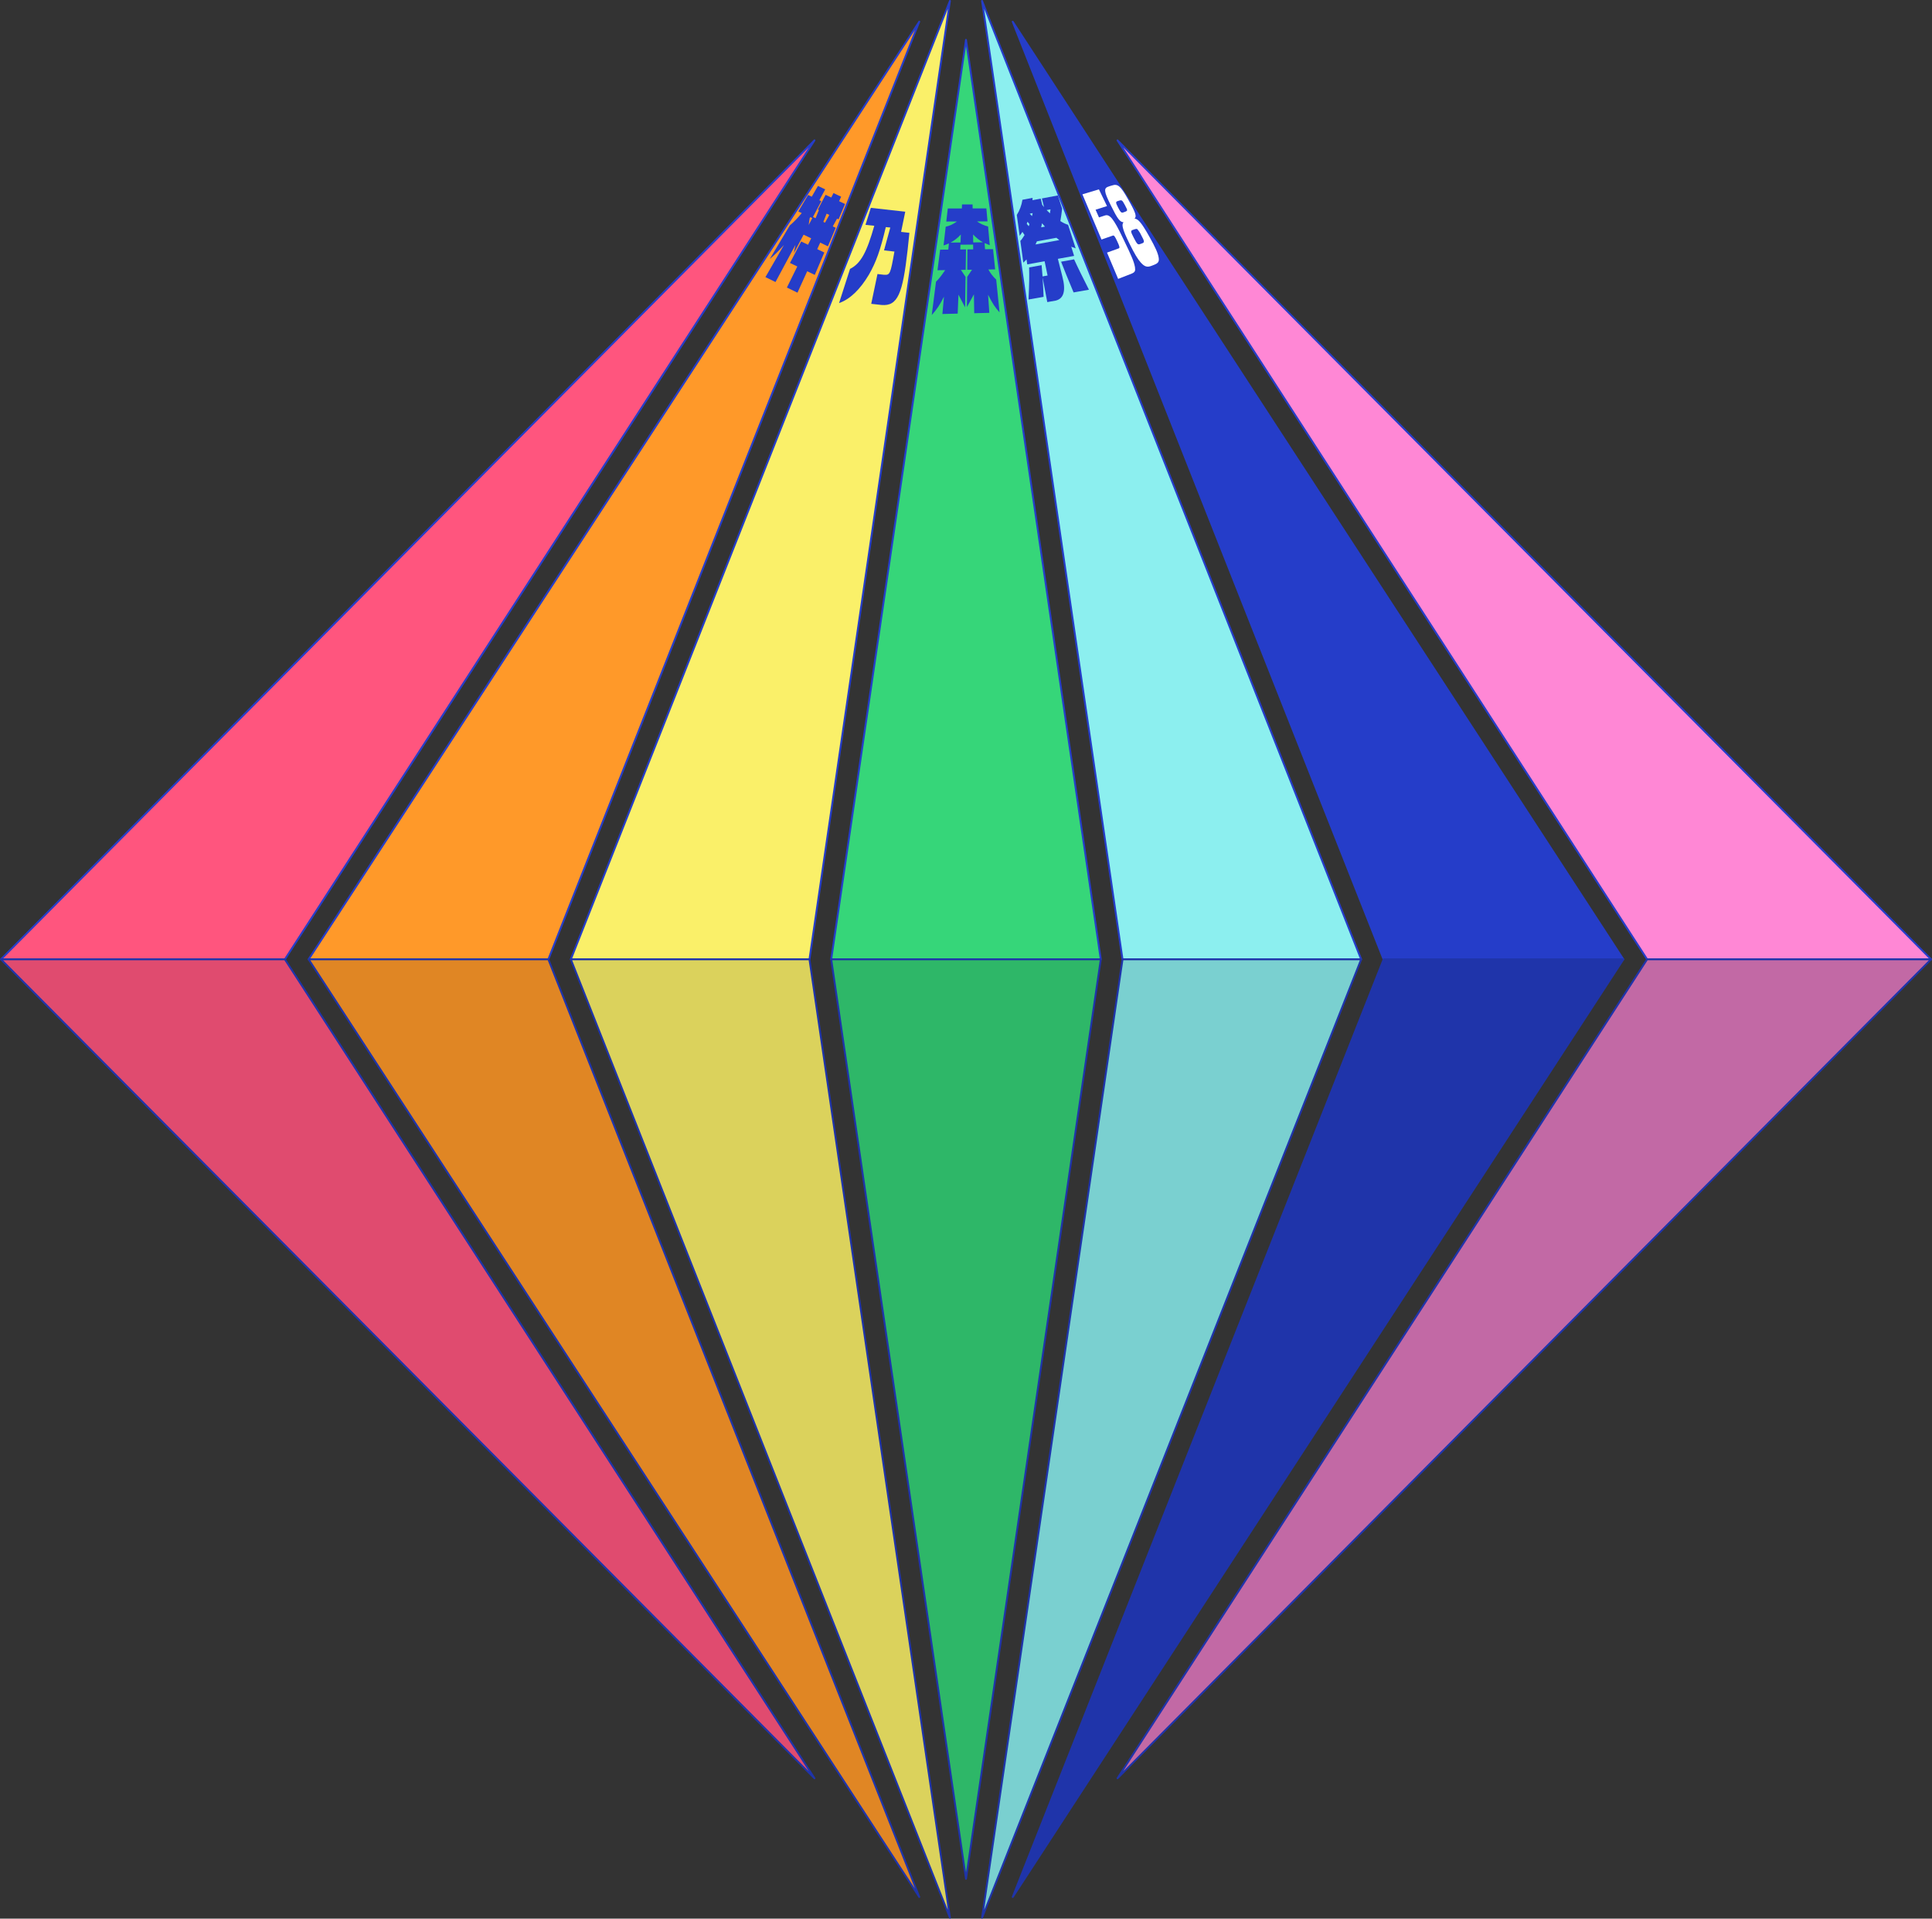
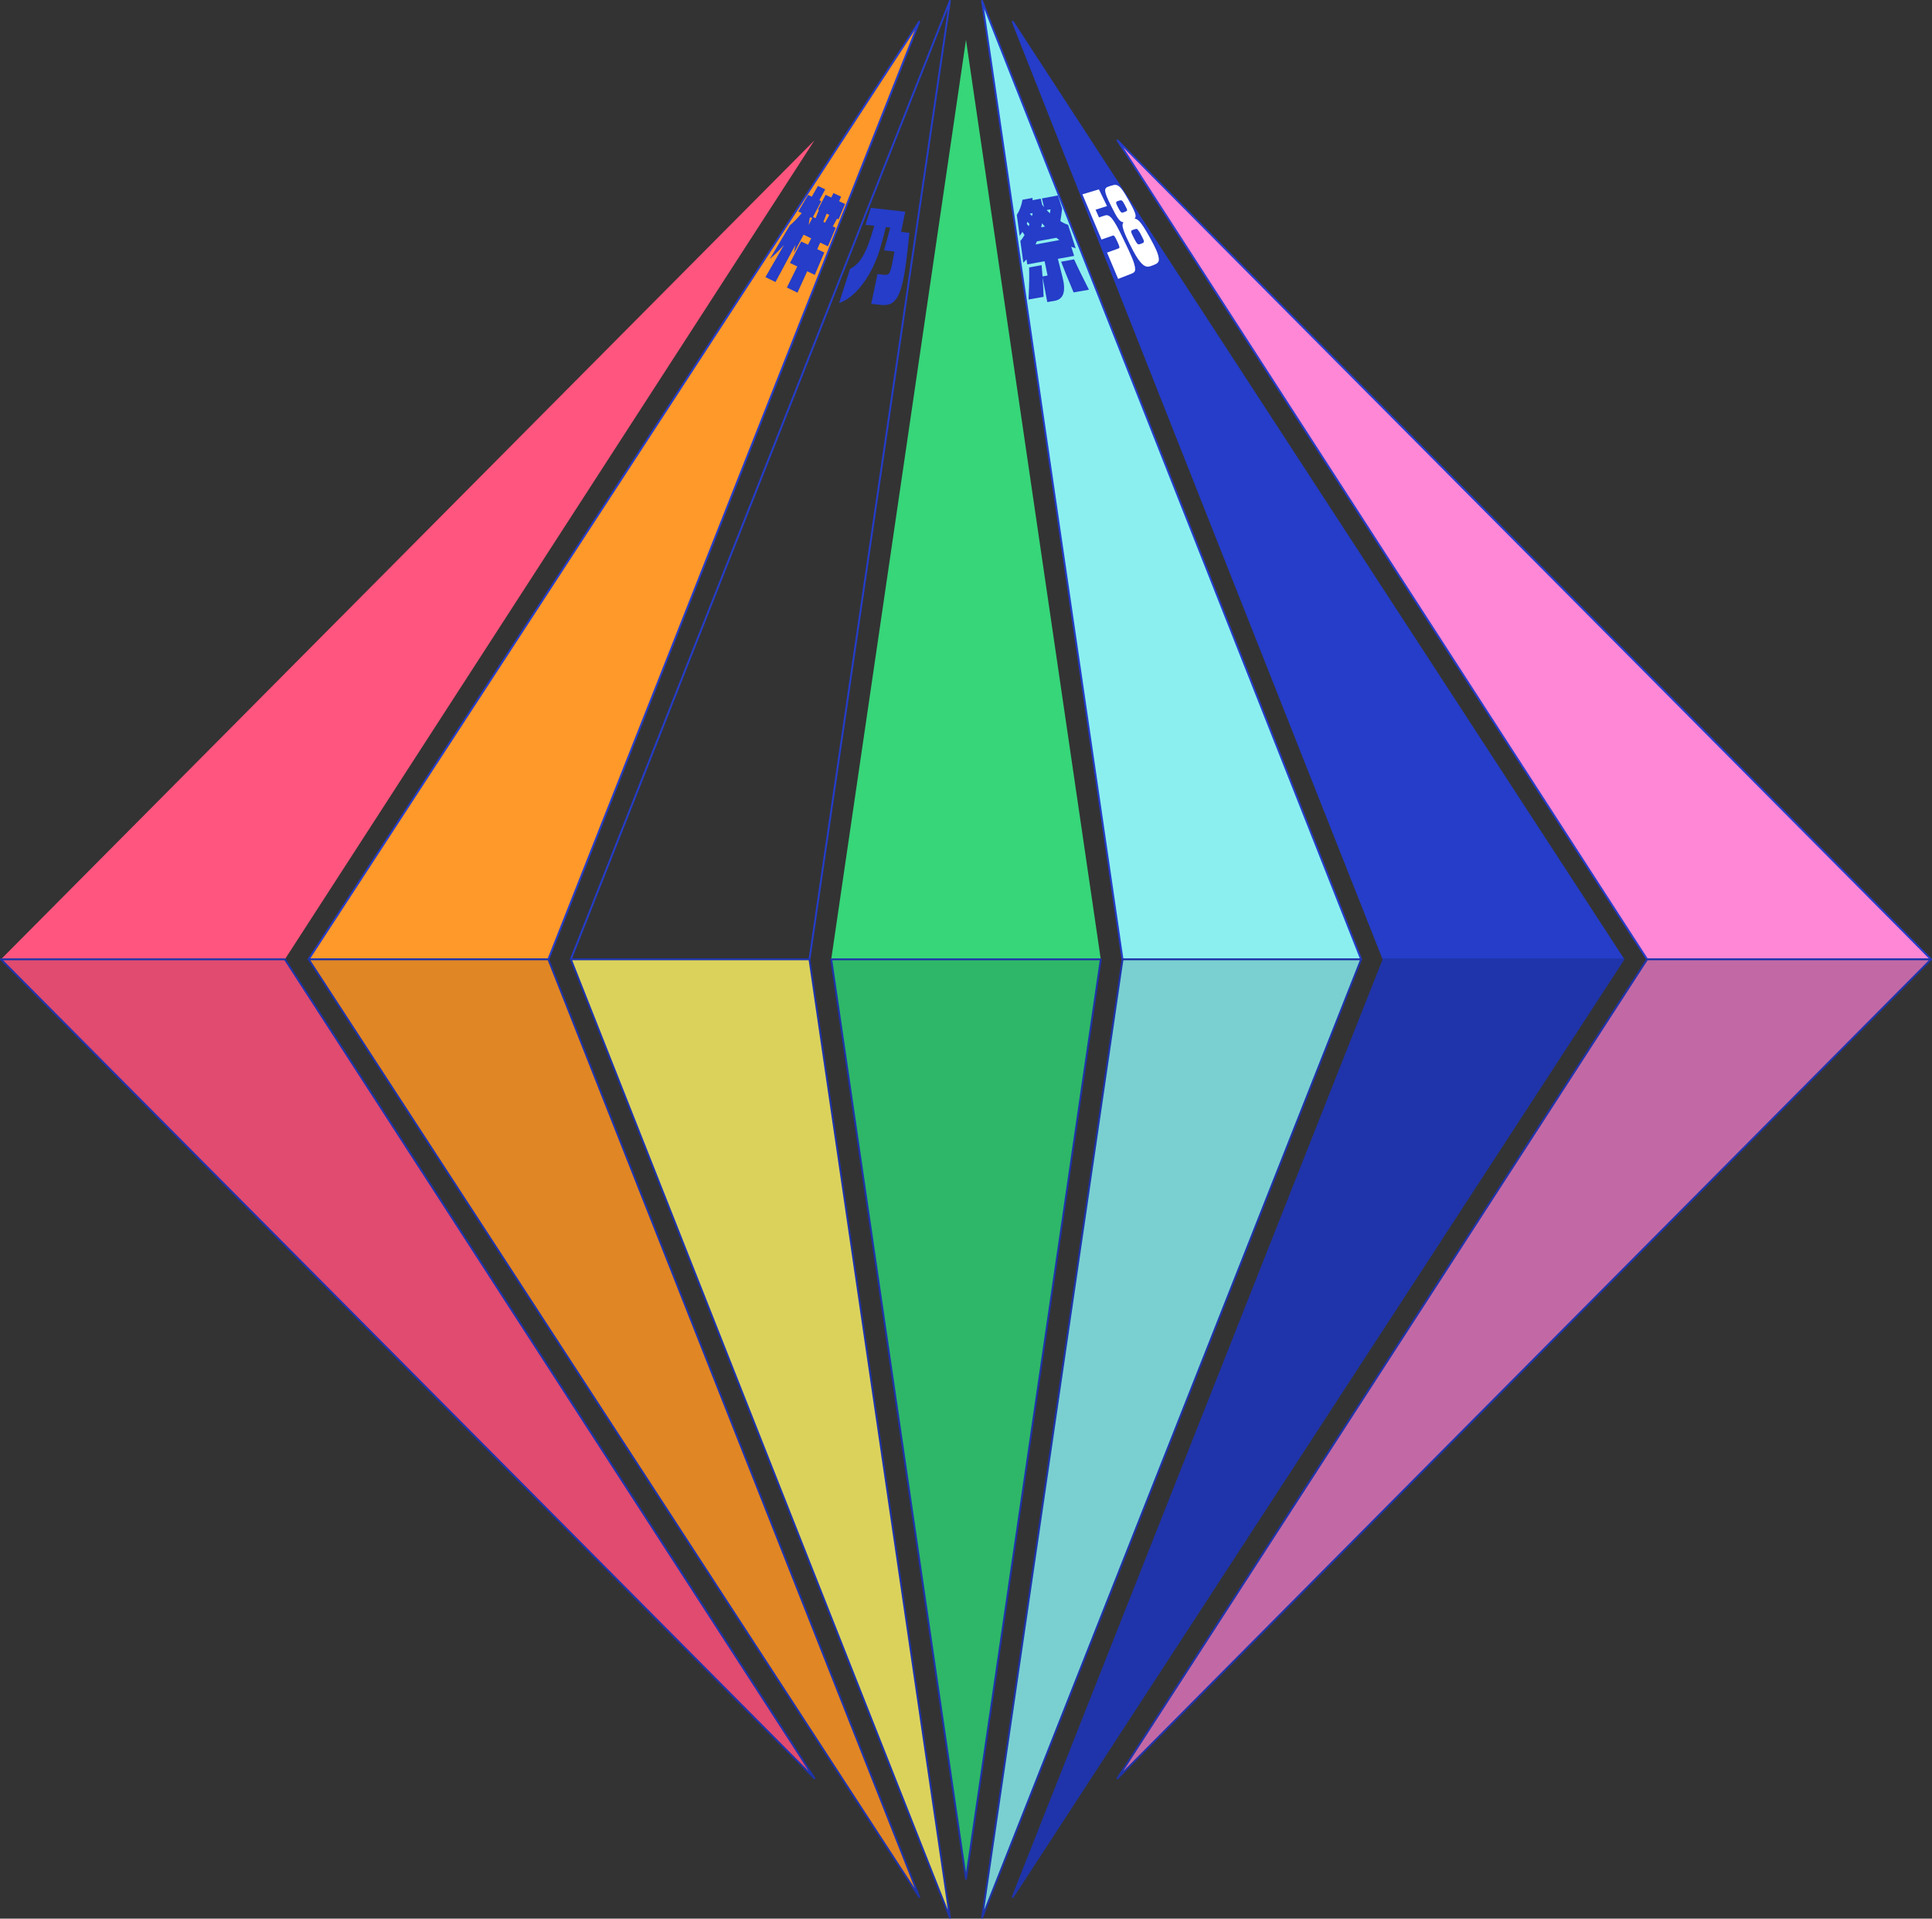
<svg xmlns="http://www.w3.org/2000/svg" id="b" data-name="レイヤー_2" viewBox="0 0 1542.85 1532.08">
  <rect x="0" y="0" width="1542.85" height="1532.08" fill="#333333" stroke="none" />
  <g id="c" data-name="レイヤー_1">
    <g id="d" data-name="グループ_82">
      <g id="e" data-name="グループ_72">
        <g id="f" data-name="グループ_65">
-           <path id="g" data-name="パス_194" d="M771.42,31.8l-107.63,734.24h215.27L771.42,31.8Z" style="fill: #36d679;" />
-           <path id="h" data-name="パス_195" d="M879.06,766.79h-215.27c-.22,0-.43-.09-.57-.26-.15-.16-.21-.38-.17-.6L770.68,31.69c.06-.41.44-.69.85-.63.33.05.58.3.63.63l107.63,734.24c.03.21-.03.43-.17.6-.14.17-.35.26-.57.26h.01ZM664.66,765.29h213.53L771.42,36.97l-106.77,728.32h.01Z" style="fill: #253dc9;" />
+           <path id="g" data-name="パス_194" d="M771.42,31.8l-107.63,734.24h215.27L771.42,31.8" style="fill: #36d679;" />
        </g>
        <g id="i" data-name="グループ_66">
          <path id="j" data-name="パス_196" d="M784.25.75l112.18,765.29h190.57L784.25.75Z" style="fill: #8cefef;" />
          <path id="k" data-name="パス_197" d="M1087,766.79h-190.57c-.37,0-.69-.27-.74-.64L783.5.86c-.06-.38.18-.74.55-.83.37-.1.75.1.89.45l302.75,765.29c.09.23.06.49-.08.7-.14.21-.37.33-.62.33h.01ZM897.08,765.29h188.81L785.92,7.03l111.15,758.26h.01Z" style="fill: #253dc9;" />
        </g>
        <g id="l" data-name="グループ_67">
          <path id="m" data-name="パス_198" d="M437.92,766.04L734.12,17.29,246.48,766.04h191.44Z" style="fill: #ff9929;" />
          <path id="n" data-name="パス_199" d="M437.92,766.79h-191.44c-.28,0-.53-.15-.66-.39-.13-.24-.12-.54.03-.77L733.49,16.88c.21-.32.63-.43.97-.26.34.18.49.58.35.94l-296.2,748.75c-.11.29-.39.47-.7.47h.01ZM247.86,765.29h189.54L730.68,23.95,247.86,765.29Z" style="fill: #253dc9;" />
        </g>
        <g id="o" data-name="グループ_68">
-           <path id="p" data-name="パス_200" d="M758.6.75l-302.75,765.29h190.57L758.6.75Z" style="fill: #faf069;" />
          <path id="q" data-name="パス_201" d="M646.42,766.79h-190.57c-.25,0-.48-.12-.62-.33-.14-.21-.17-.47-.08-.7L757.9.47c.15-.39.59-.57.97-.42.32.13.51.46.47.8l-112.18,765.29c-.05.37-.37.64-.74.64h0ZM456.95,765.29h188.82L756.92,7.03l-299.97,758.26h0Z" style="fill: #253dc9;" />
        </g>
        <g id="r" data-name="グループ_69">
          <path id="s" data-name="パス_202" d="M650.43,112.06L.75,766.04h226.75L650.43,112.06Z" style="fill: #ff557e;" />
-           <path id="t" data-name="パス_203" d="M227.5,766.79H.75c-.3,0-.58-.18-.69-.46-.11-.28-.05-.6.16-.82L649.9,111.53c.29-.29.76-.3,1.06-.01.25.25.3.64.1.94L228.13,766.45c-.14.21-.38.34-.63.34h0ZM2.55,765.29h224.54L645.9,117.68,2.55,765.29Z" style="fill: #253dc9;" />
        </g>
        <g id="u" data-name="グループ_70">
          <path id="v" data-name="パス_204" d="M892.43,112.09l422.91,653.95h226.76L892.43,112.09Z" style="fill: #ff87d5;" />
          <path id="w" data-name="パス_205" d="M1542.1,766.79h-226.76c-.25,0-.49-.13-.63-.34L891.8,112.49c-.23-.35-.13-.81.22-1.03.3-.19.69-.15.94.1l649.67,653.95c.29.29.29.77,0,1.06-.14.14-.33.22-.53.22h0ZM1315.75,765.29h224.55L896.96,117.71l418.79,647.58h0Z" style="fill: #253dc9;" />
        </g>
        <g id="x" data-name="グループ_71">
          <path id="y" data-name="パス_206" d="M808.73,17.31l296.2,748.73h191.43L808.73,17.31Z" style="fill: #253dc9;" />
          <path id="z" data-name="パス_207" d="M1296.36,766.79h-191.44c-.31,0-.58-.19-.7-.47L808.03,17.59c-.15-.38.04-.82.42-.97.33-.13.71-.01.9.29l487.63,748.73c.15.23.16.53.03.77-.13.24-.38.4-.66.39h.01ZM1105.44,765.29h189.54L812.17,23.97l293.27,741.32Z" style="fill: #253dc9;" />
        </g>
      </g>
      <g id="aa" data-name="グループ_80">
        <g id="ab" data-name="グループ_73">
          <path id="ac" data-name="パス_208" d="M771.42,1500.28l-107.63-734.24h215.27l-107.64,734.24Z" style="fill: #2eb768;" />
          <path id="ad" data-name="パス_209" d="M771.42,1501.03c-.37,0-.69-.27-.74-.64l-107.64-734.24c-.03-.21.03-.43.17-.6.14-.17.35-.26.57-.26h215.27c.22,0,.43.09.57.26.15.16.21.38.17.6l-107.63,734.24c-.05.37-.37.64-.74.64ZM664.66,766.79l106.77,728.32,106.77-728.32h-213.54Z" style="fill: #1f34aa;" />
        </g>
        <g id="ae" data-name="グループ_74">
          <path id="af" data-name="パス_210" d="M784.25,1531.33l112.18-765.29h190.57l-302.75,765.29Z" style="fill: #7ad0d0;" />
          <path id="ag" data-name="パス_211" d="M784.25,1532.08c-.06,0-.13,0-.19-.03-.37-.1-.6-.45-.55-.83l112.18-765.29c.05-.37.37-.64.74-.64h190.57c.25,0,.48.12.62.33.14.21.17.47.08.7l-302.75,765.29c-.12.28-.39.47-.7.47ZM897.08,766.79l-111.15,758.26,299.97-758.26h-188.82Z" style="fill: #1f34aa;" />
        </g>
        <g id="ah" data-name="グループ_75">
          <path id="ai" data-name="パス_212" d="M437.92,766.04l296.2,748.75L246.48,766.04h191.44Z" style="fill: #e08624;" />
          <path id="aj" data-name="パス_213" d="M734.12,1515.54c-.25,0-.49-.13-.63-.34L245.85,766.45c-.15-.23-.16-.53-.03-.77.13-.24.38-.4.66-.39h191.44c.31,0,.58.19.7.47l296.2,748.75c.14.36,0,.76-.35.94-.1.05-.22.08-.34.08h-.01ZM247.86,766.79l482.82,741.34-293.27-741.34h-189.55Z" style="fill: #1f34aa;" />
        </g>
        <g id="ak" data-name="グループ_76">
          <path id="al" data-name="パス_214" d="M758.6,1531.33l-302.75-765.29h190.57l112.18,765.29Z" style="fill: #dbd25c;" />
          <path id="am" data-name="パス_215" d="M758.6,1532.08c-.31,0-.58-.19-.7-.47l-302.75-765.29c-.09-.23-.06-.49.08-.7.14-.21.37-.33.62-.33h190.57c.37,0,.69.27.74.64l112.18,765.29c.05.38-.18.73-.55.83-.06.02-.13.03-.19.03ZM456.95,766.79l299.97,758.26-111.15-758.26h-188.82Z" style="fill: #1f34aa;" />
        </g>
        <g id="an" data-name="グループ_77">
          <path id="ao" data-name="パス_216" d="M650.43,1420.02L.75,766.04h226.75l422.93,653.98Z" style="fill: #e04b6f;" />
          <path id="ap" data-name="パス_217" d="M650.43,1420.77c-.2,0-.39-.08-.53-.22L.22,766.57c-.29-.29-.29-.77,0-1.06.14-.14.33-.22.53-.22h226.75c.25,0,.49.13.63.34l422.93,653.98c.21.32.14.75-.16.99-.13.11-.3.17-.47.17h0ZM2.55,766.79l643.34,647.61L227.09,766.79H2.55Z" style="fill: #1f34aa;" />
        </g>
        <g id="aq" data-name="グループ_78">
          <path id="ar" data-name="パス_218" d="M892.43,1419.99l422.91-653.95h226.76l-649.67,653.95Z" style="fill: #c269a5;" />
          <path id="as" data-name="パス_219" d="M892.43,1420.74c-.17,0-.34-.06-.47-.17-.3-.24-.37-.67-.16-.99l422.91-653.95c.14-.21.38-.34.63-.34h226.76c.3,0,.58.18.69.46.11.28.05.6-.16.82l-649.67,653.95c-.14.14-.33.22-.53.22ZM1315.75,766.79l-418.79,647.58,643.34-647.58h-224.55Z" style="fill: #1f34aa;" />
        </g>
        <g id="at" data-name="グループ_79">
          <path id="au" data-name="パス_220" d="M808.73,1514.77l296.2-748.73h191.43l-487.63,748.73Z" style="fill: #1f34aa;" />
          <path id="av" data-name="パス_221" d="M808.73,1515.52c-.12,0-.23-.03-.34-.08-.34-.18-.49-.58-.35-.94l296.2-748.73c.11-.29.39-.47.7-.47h191.44c.28,0,.53.15.66.39.13.24.12.54-.03.77l-487.63,748.73c-.14.21-.38.34-.63.34h-.02ZM1105.44,766.79l-293.27,741.32,482.81-741.32h-189.54Z" style="fill: #1f34aa;" />
        </g>
      </g>
      <path id="aw" data-name="パス_222" d="M645.32,155.66l2.93,1.39,4.95-8.58,5.79,2.73-4.68,8.72,1.56.74-6.64,12.6,2.08.99,2.63-6.54-.81-.38,6.16-11.77,4.56,2.15,1.74-3.53,6.12,2.88-1.63,3.59,4.78,2.25-5.2,12.26-1.21-.58-3.4,6.19,2.34,1.11-6.24,14.8-6.16-2.94-2.36,5.2,5.63,2.7-7.6,17.87-6.05-2.91-7.77,17.1-8.45-4.09,8.3-16.82-5.84-2.81,8.97-17.15,5.44,2.6,2.53-5.12-6.07-2.9-7.77,14.74,1.26-6.6-15.91,29.65-8.05-3.9,14.77-25.63c-5.49,6.01-7.07,7.57-11.28,11.1l15.97-26.76c3.48-2.98,6.67-6.28,9.53-9.85l-2.75-1.31,7.85-13.17-.02-.02ZM647.08,173.39l-.55,1.02-.76,5.27,2.91-5.53-1.6-.76h0ZM660.12,170.62l-2.6,6.56,1.31.62,3.43-6.17-2.14-1.02h0Z" style="fill: #253dc9;" />
      <path id="ax" data-name="パス_223" d="M678.83,214.72c8.63-4.34,13.39-13.38,19.35-34.43l-7.02-.74,4.27-13.57,27.48,3.07-3.31,16.12,6.63.76-1.42,13.59c-3.93,35.17-7.97,45.05-20.73,44.02l-8.34-.92,4.99-23.79,5.3.6c4.71.22,5.02-.47,8.24-18.55l-8.31-.95,5.01-18.24-3.57-.34c-4.4,18.41-7.63,27.73-13.57,38.07-6.91,11.61-14.97,19.54-23.77,22.59l8.76-27.29h.01Z" style="fill: #253dc9;" />
-       <path id="ay" data-name="パス_224" d="M747.5,224.9c2.58-2.54,3.74-4.08,7.3-9.2l-6.14.09,2.09-16.41,6.56-.07.46-4.97c-1.37.67-2.79,1.22-4.26,1.63l1.71-14.95c3.34-.77,5.02-1.52,9.03-4.15l-8.56.03,1.2-10.45h11.23l.13-3.19h8.42l.05,3.17h10.96l.92,10.35-8.4.03c2.68,1.88,5.68,3.25,8.85,4.04l1.34,14.96c-1.9-.78-2.18-.86-4.11-1.72l.33,4.92,6.43-.06,1.66,16.16-5.41.08c1.63,3.01,3.74,5.73,6.24,8.06l2.69,26.22c-3.81-4.31-5.52-6.98-9.16-14.13l.98,14.48-12.05.29-.24-15.07-5.59,10.19.22-24.17,3.86-5.68-3.81.06.14-16.28,4.6-.05-.06-3.79-10.11.09-.15,3.81,4.57-.05-.25,16.29-3.82.06,3.73,5.57-.37,24.33-5.31-10.12-.61,15.14-12.22.3,1.28-13.87c-3.59,7.01-5.53,9.95-9.77,14.69l3.4-26.65h.02ZM767.04,193.65l.26-6.38c-2.34,2.62-5.14,4.8-8.25,6.44l7.99-.07h0ZM784.97,193.5c-2.94-1.67-5.61-3.79-7.89-6.29l.11,6.36,7.78-.07Z" style="fill: #253dc9;" />
      <path id="az" data-name="パス_225" d="M831.81,211.77l.73,8.96,4.02-.72-2.36-11.4-13.85,2.5-.59-3.96-2.56,2.58-2.37-17.35c.65-.69,1.23-1.44,1.75-2.24.25-.39.79-1.18,1.6-2.44l-1.68-2.54-2.22,3.17-2.28-16.68c2.31-3.69,3.83-7.82,4.49-12.12l8.08-1.52-.04,1.85,6.56-1.23,1.21,4.96,1.47,1.84-1.74-6.97,12.78-2.4,3.39,10.61c-.51,4.18-.8,6.17-1.42,9.87,1.91,1.27,3.98,2.28,6.16,2.99l6.07,18.8-3.53-1.33,2.27,7.35-12.95,2.34,3.58,14.18c2.92,11.13,1.24,17.63-5.42,19.2l-6.63,1.16-3.74-19.62c.6,10.09.65,10.95.79,15.45l-12.01,2.12c.6-14.41.62-18.27.45-25.63l9.97-1.8.02.02ZM821.53,180.66l.59-1.7-1.55-1.91-.63,1.68,1.6,1.93h-.01ZM824.65,170.18l-2.36.44,1.85,1.95.51-2.39ZM845.94,191.73l-2.31-1.86-15.58,2.85-1.12,2.48,19-3.47h.01ZM834.45,180.95l-2.3-2.66-.7,3.22,3.01-.56h-.01ZM835.79,167.74l2.68,2.62.43-3.2-3.12.58h.01ZM857.75,207.1c2.25,5.02,7.67,16.1,11.86,24.24l-12.27,2.16c-5.03-12.03-7.13-17.17-9.97-24.53l10.38-1.87h0Z" style="fill: #253dc9;" />
      <g id="ba" data-name="グループ_81">
        <path id="bb" data-name="パス_226" d="M884.04,201.71l9.26-3.35c1.08-.39.87-1.4-1.05-5.53s-2.61-5.04-3.58-4.7l-9.04,3.14-15.24-36.11,13.19-3.94,6.45,13.34-9.13,2.89,2.73,6.16,4.71-1.53c3.81-1.32,7.02,2.6,14.27,17.81l.86,1.77c6.51,13.47,8.02,17.15,8.89,21.63.44,3.08,0,4.05-2.57,5.17l-10.87,4.24-8.86-20.98h-.02Z" style="fill: #fff;" />
        <path id="bc" data-name="パス_227" d="M901.25,159.85c5.55,9.7,6.69,13.12,4.79,14.6,1.91.46,3.06,1.26,4.82,3.43,1.68,2.06,3.82,5.46,7.1,11.29,4.69,8.35,6.73,12.87,7.32,16.49.54,3.18-.29,4.5-3.69,5.83l-1.94.76c-3.55,1.39-5.63.74-8.66-2.62-2.47-2.73-4.97-6.94-8.92-14.92-3.2-6.46-4.73-10.13-5.34-12.77-.51-2.19-.43-3.25.48-4.42-3-.35-4.76-2.71-10.04-13.35-3.22-6.48-4.39-9.41-4.58-11.51-.21-2.2.56-3.1,3.49-3.98l1.87-.56c4.59-1.57,6.88.3,12.66,10.58l.64,1.14h0ZM892.6,160.57c-1.76.55-1.71,1.29.26,5.1,1.96,3.79,2.62,4.46,4.05,3.99,2.31-.76,3.09-1.17,3.16-1.68.07-.66-.31-1.56-1.68-4.09-2.31-4.27-2.43-4.38-5.2-3.51l-.58.18h0ZM904.6,183.59c-1.83.64-1.75,1.33.8,6.28,2.64,5.12,3.2,5.71,5.08,5.02l1.59-.58c2.06-.75,1.95-1.59-.78-6.63-.78-1.68-1.8-3.24-3.01-4.64-.53-.36-1.01-.37-2.93.3l-.76.27v-.02Z" style="fill: #fff;" />
      </g>
    </g>
  </g>
</svg>